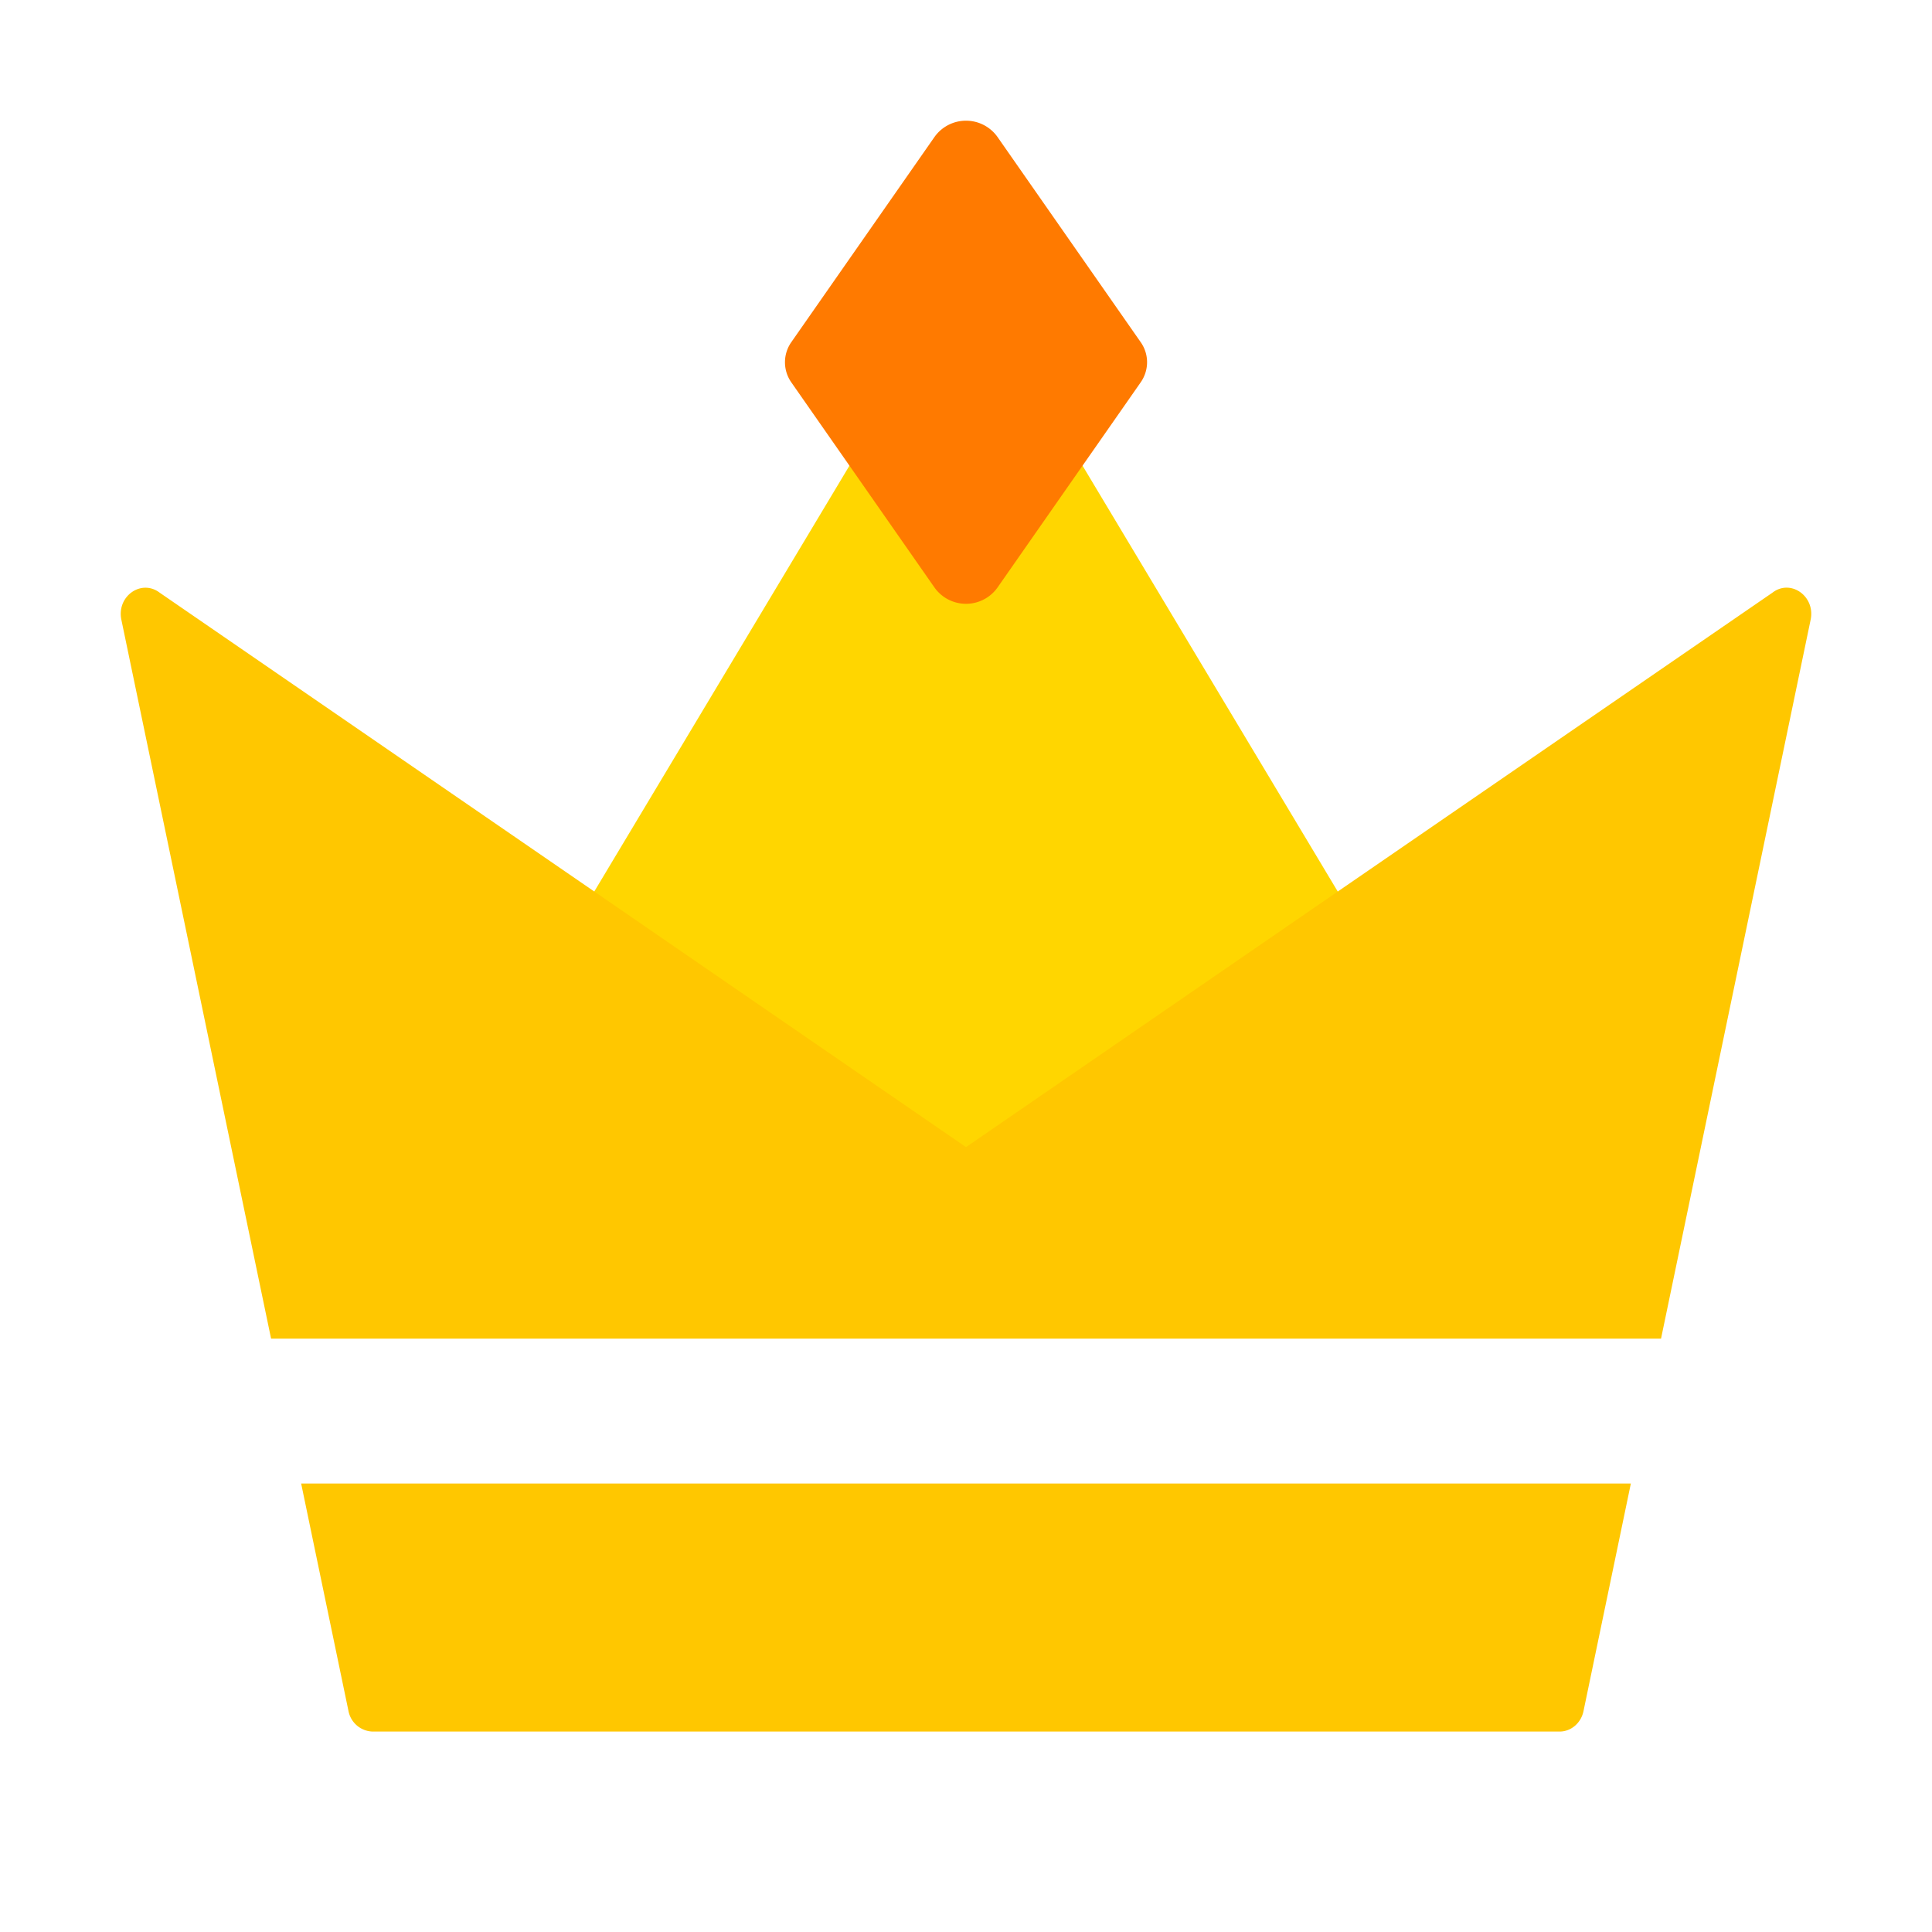
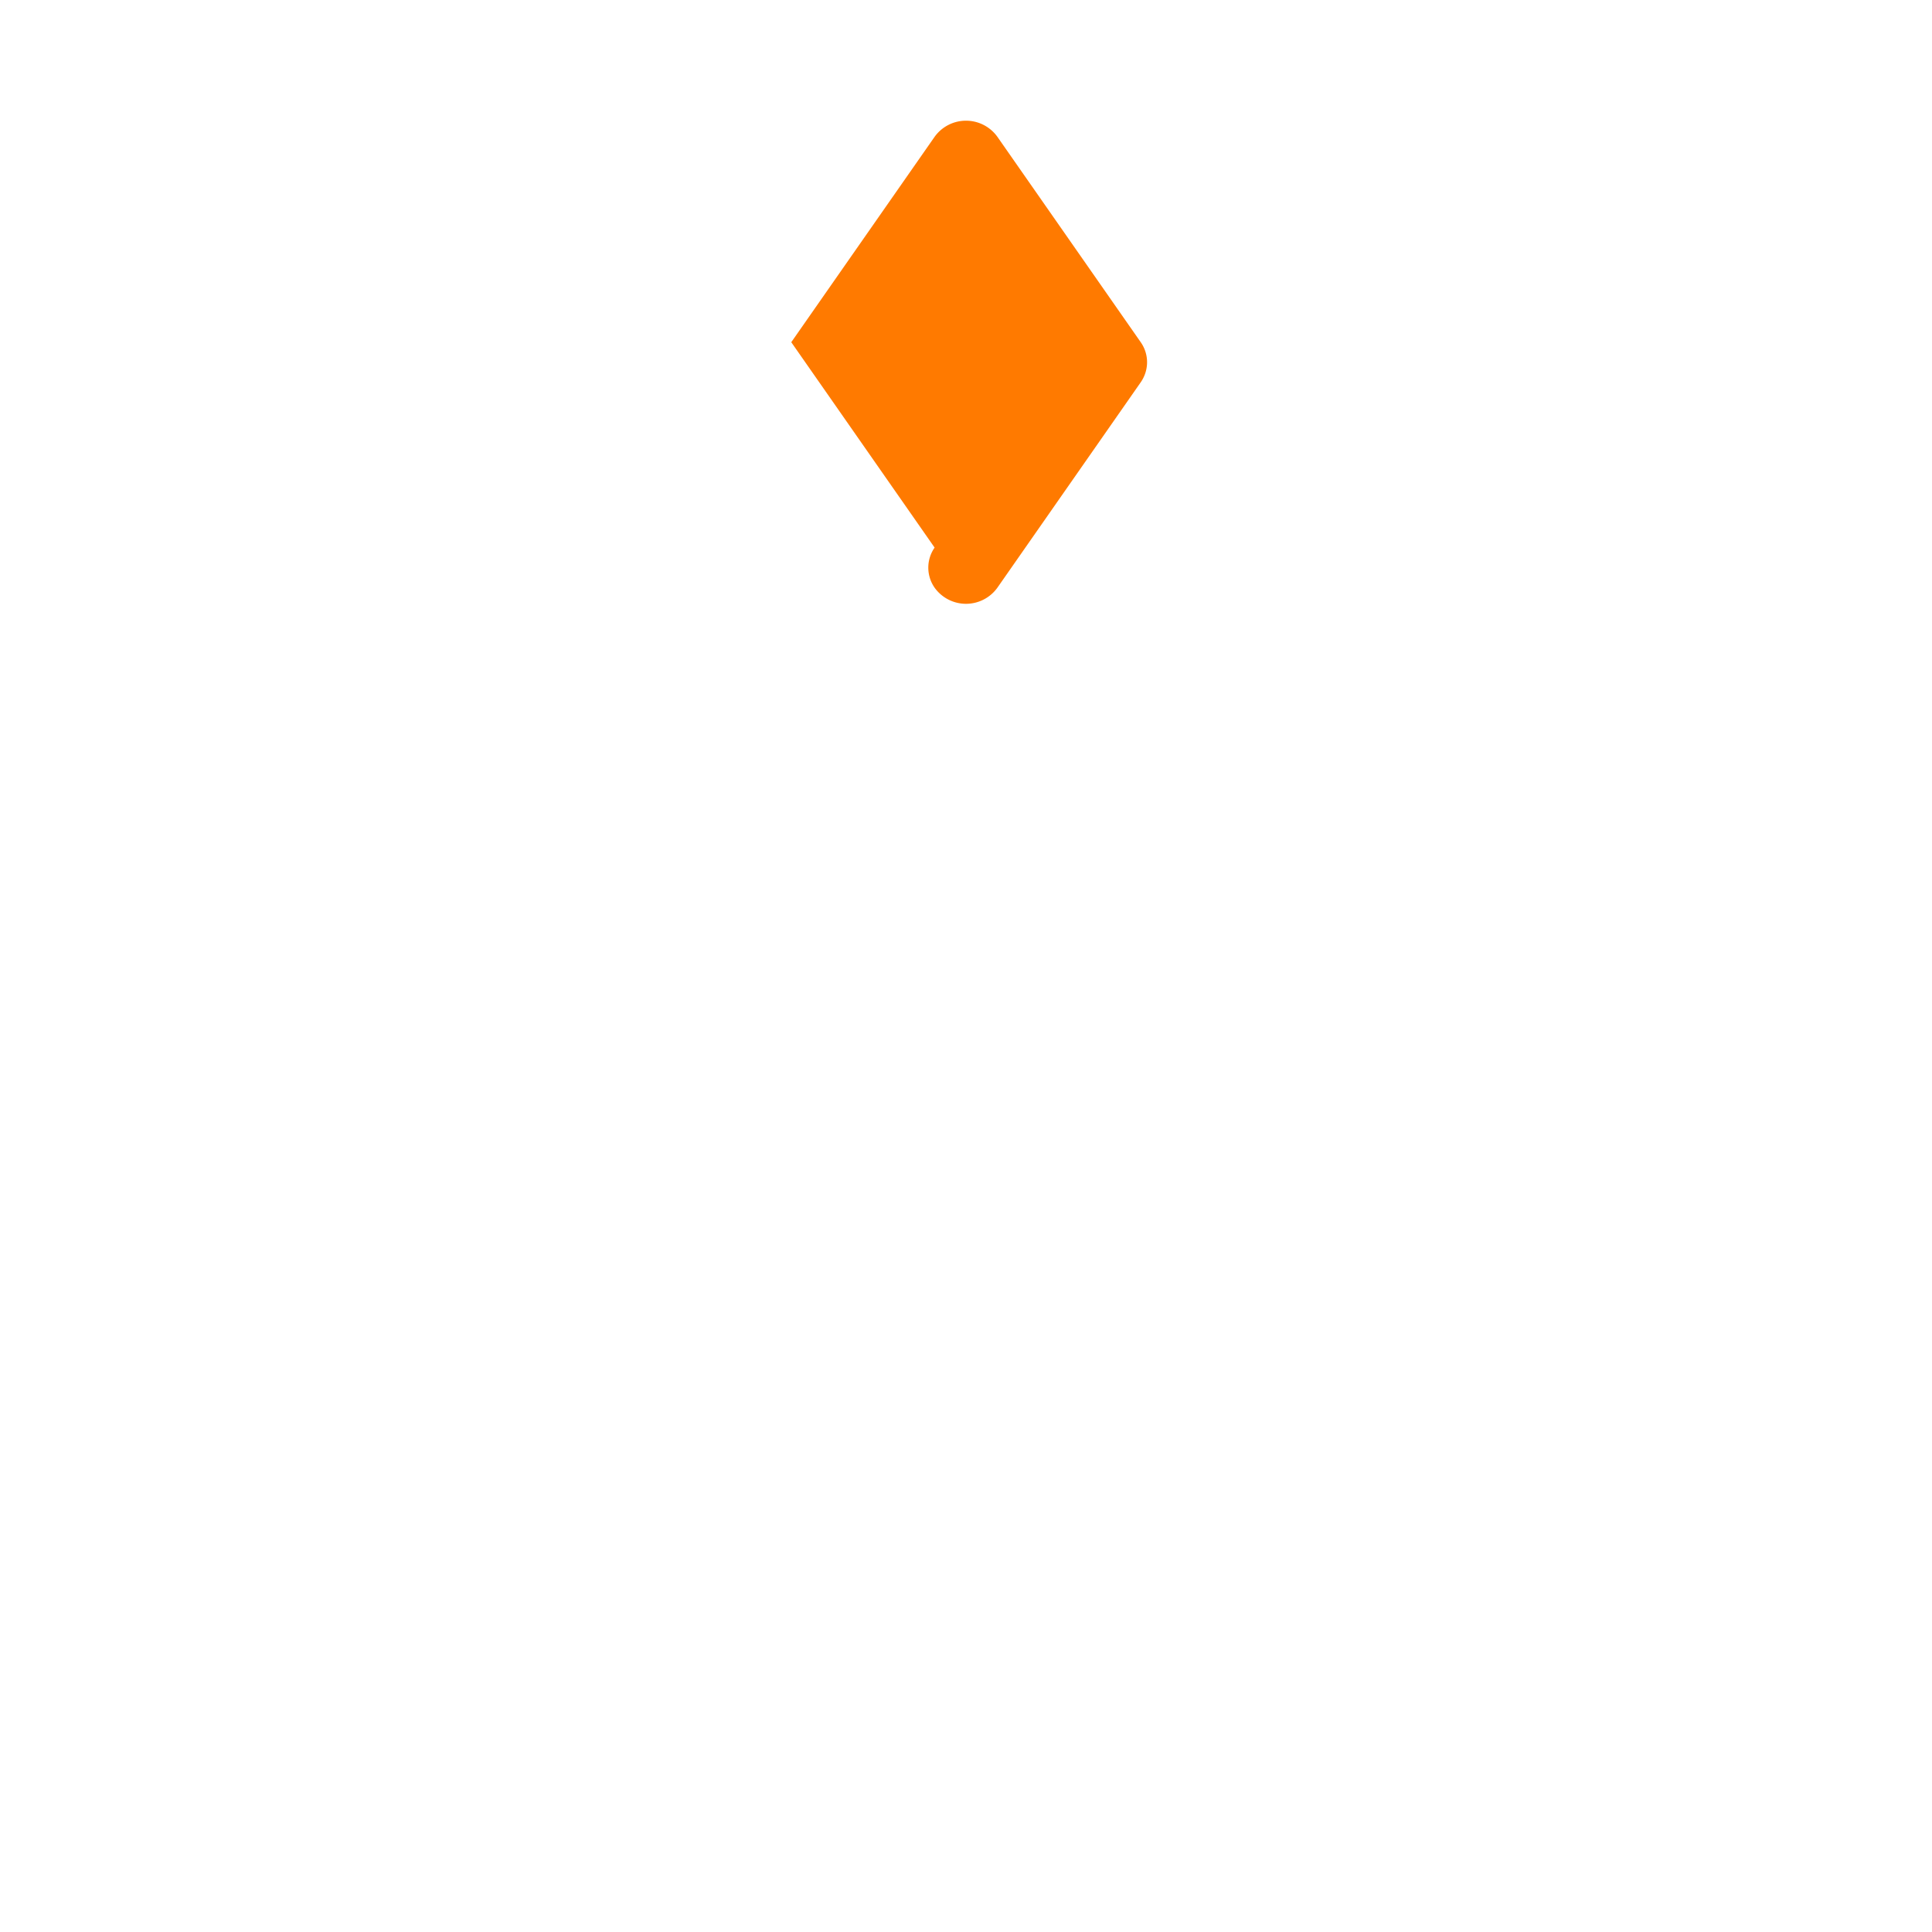
<svg xmlns="http://www.w3.org/2000/svg" width="16" height="16" fill="none">
-   <path fill="#FFD600" d="m4.034 8.864 3.797-6.336a.192.192 0 0 1 .338 0l3.797 6.336a.245.245 0 0 1-.025.285l-3.797 1.562a.19.19 0 0 1-.287 0L4.059 9.15a.245.245 0 0 1-.025-.285" />
-   <path fill="#FFC700" fill-rule="evenodd" d="m13.506 12.286-.392 1.884c-.02.099-.103.17-.198.17H3.084a.21.21 0 0 1-.198-.17l-.392-1.884zm.25-1.2 1.239-5.954c.04-.194-.165-.34-.316-.224L8 9.5 1.322 4.908c-.152-.115-.357.03-.317.224l1.24 5.954z" clip-rule="evenodd" />
-   <path fill="#FF7A00" d="M6.553 2.834 7.74 1.133a.32.32 0 0 1 .52 0l1.187 1.701c.07.1.07.231 0 .332L8.26 4.867a.32.32 0 0 1-.52 0L6.553 3.166a.29.29 0 0 1 0-.332" />
+   <path fill="#FF7A00" d="M6.553 2.834 7.74 1.133a.32.32 0 0 1 .52 0l1.187 1.701c.07.1.07.231 0 .332L8.26 4.867a.32.32 0 0 1-.52 0a.29.29 0 0 1 0-.332" />
</svg>